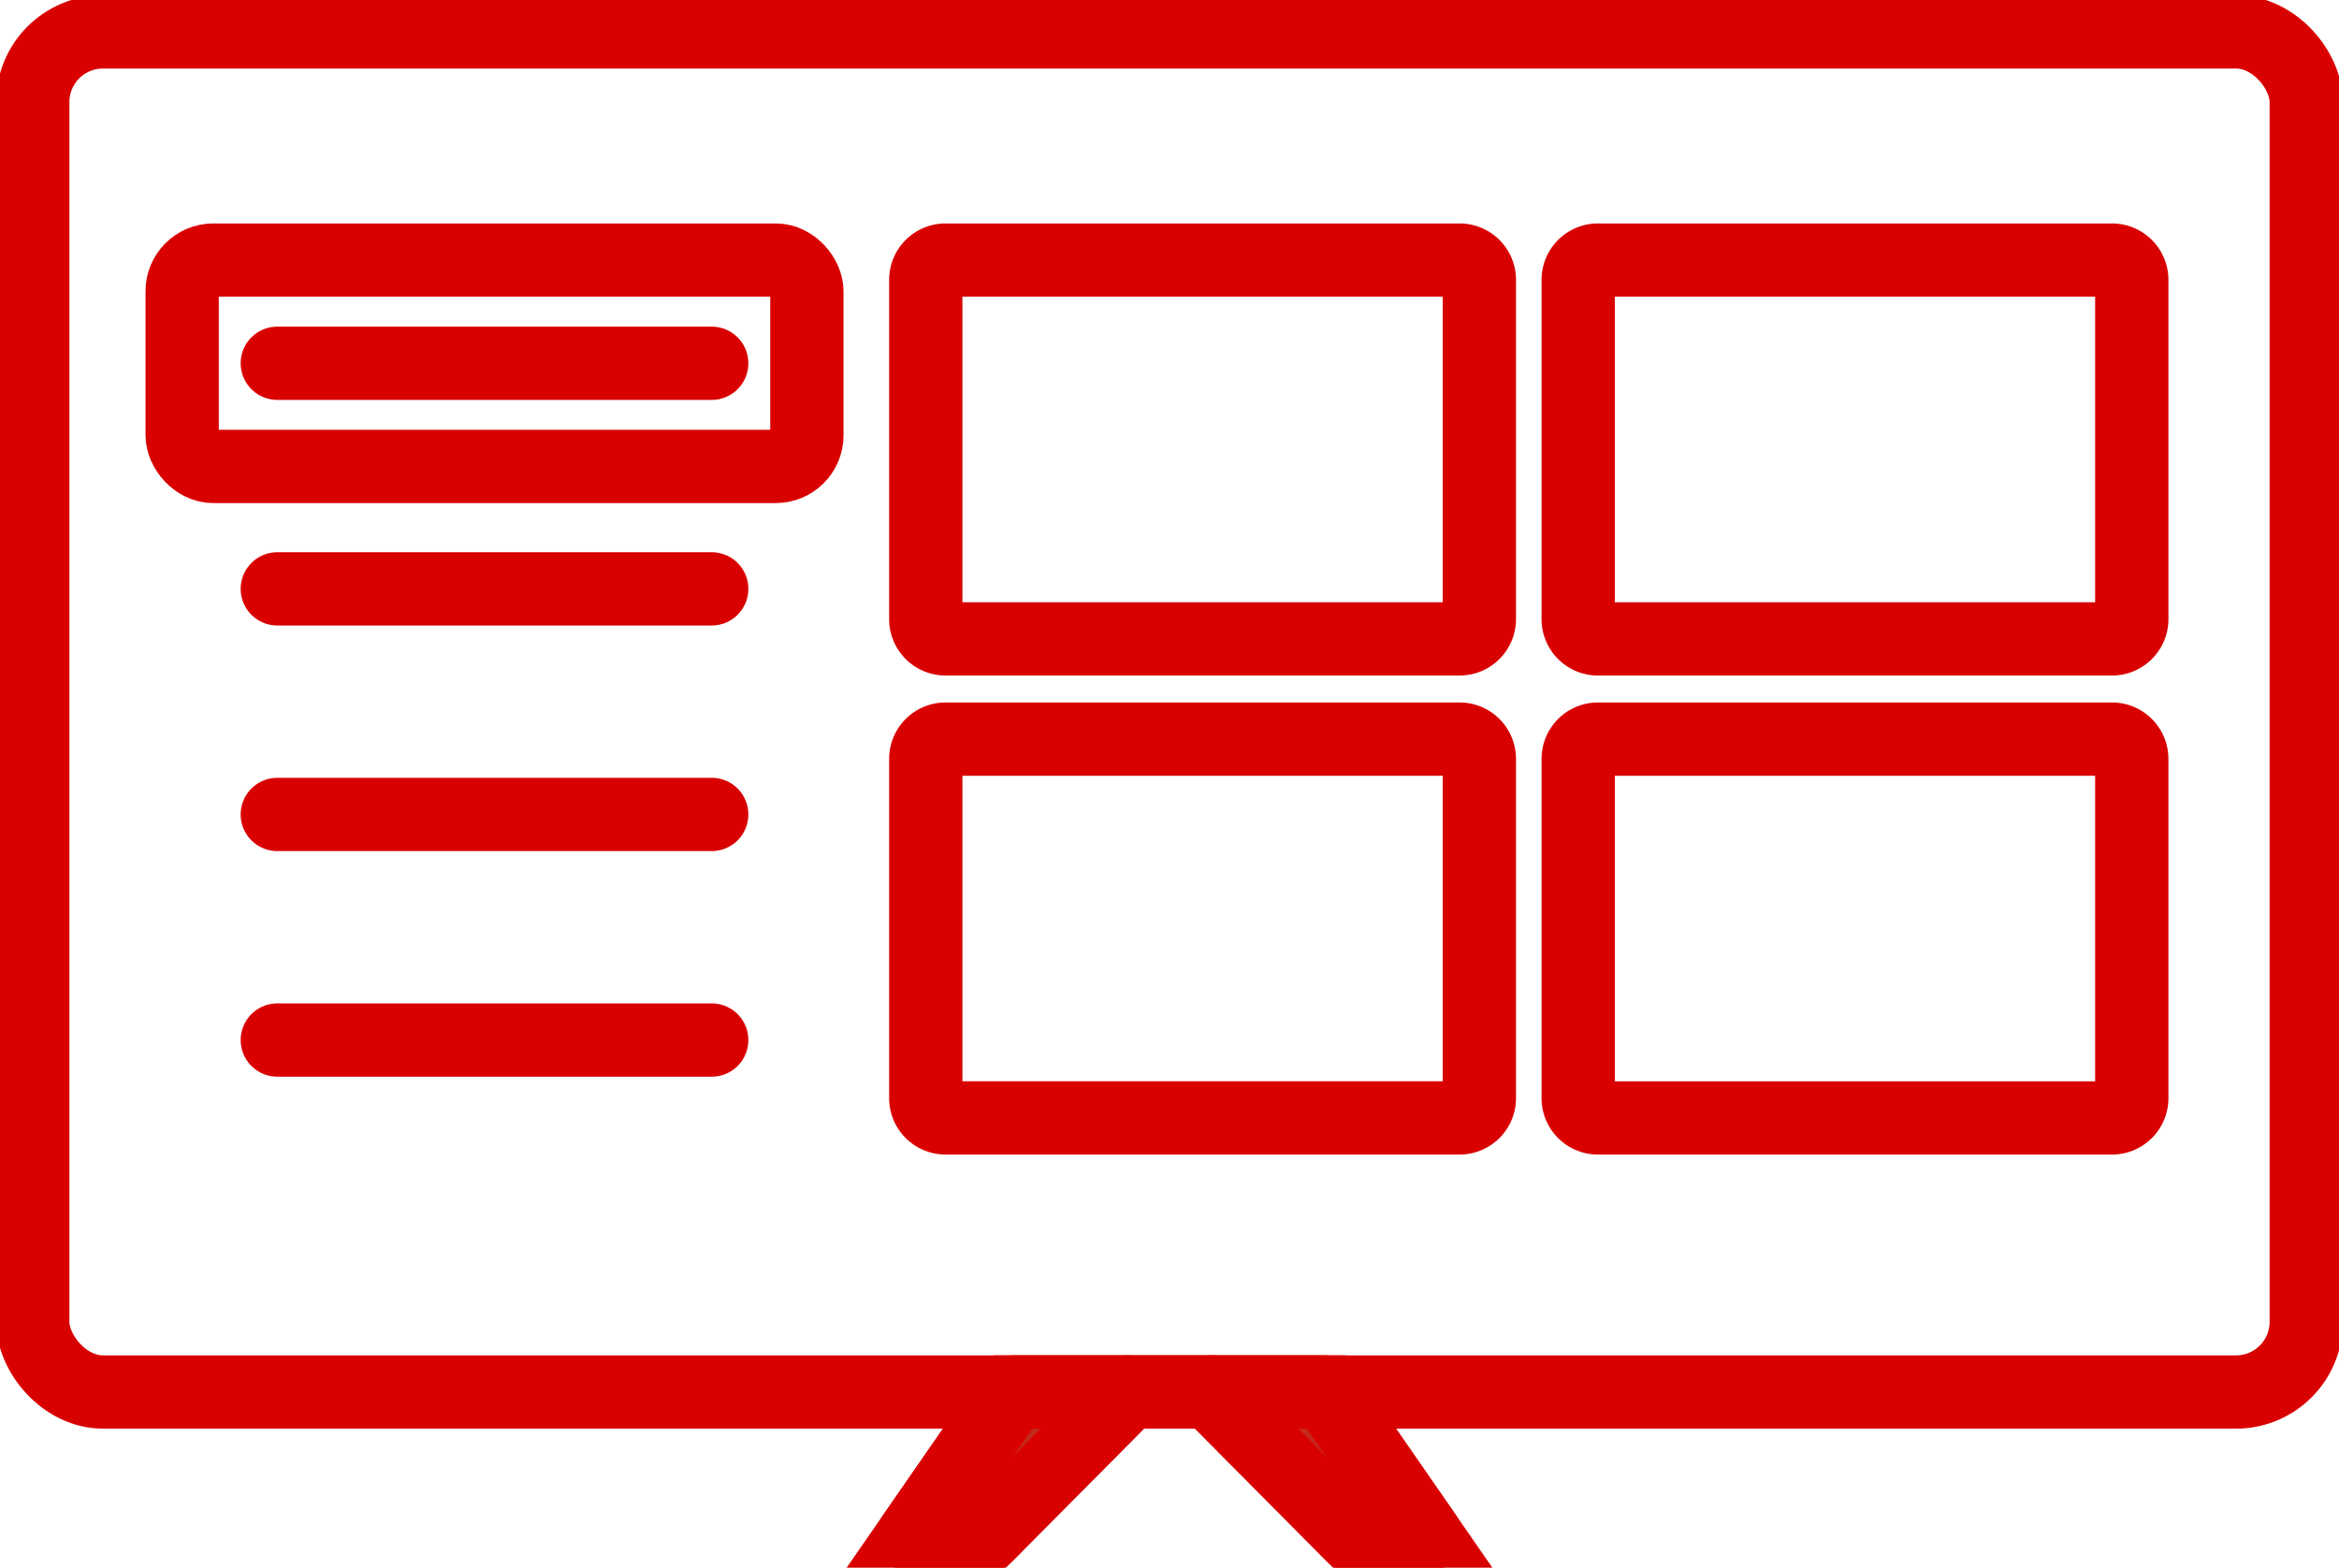
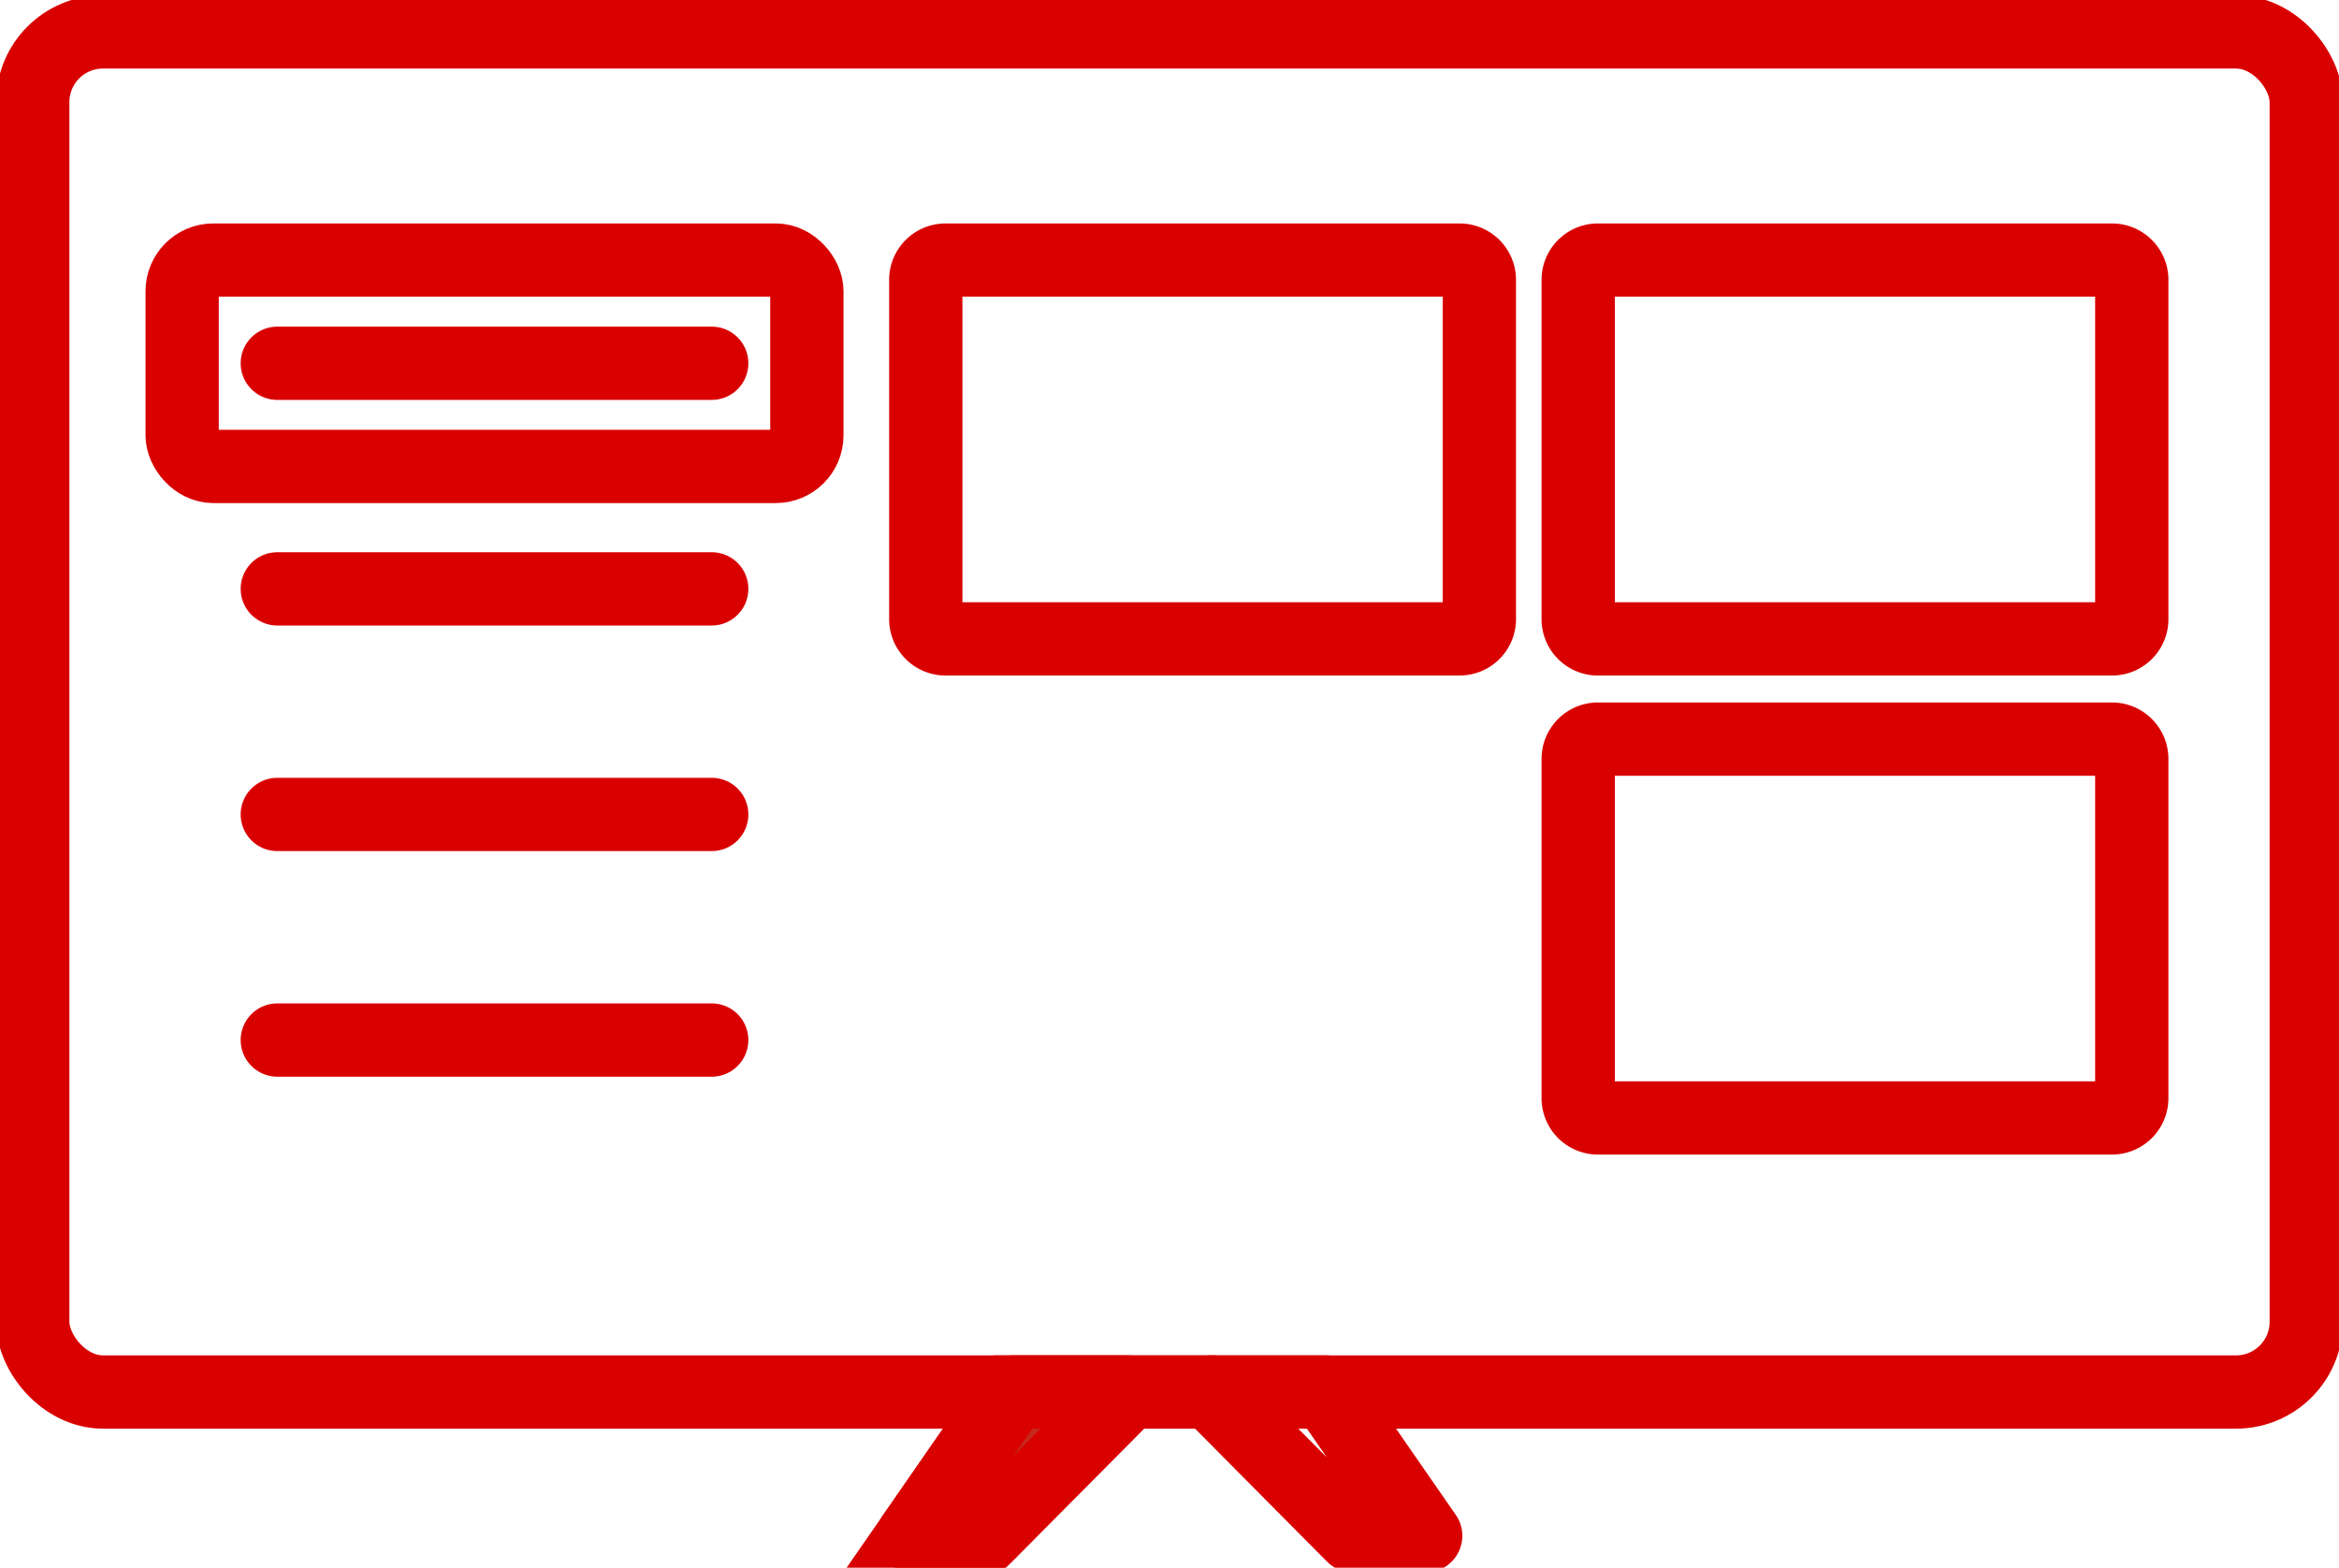
<svg xmlns="http://www.w3.org/2000/svg" id="グループ_28527" data-name="グループ 28527" width="95.763" height="64.188" viewBox="0 0 95.763 64.188">
  <defs>
    <clipPath id="clip-path">
      <rect id="長方形_30571" data-name="長方形 30571" width="95.763" height="64.188" fill="none" stroke="#d90000" stroke-width="3" />
    </clipPath>
  </defs>
  <g id="グループ_28526" data-name="グループ 28526" transform="translate(0 0)" clip-path="url(#clip-path)">
    <rect id="長方形_30565" data-name="長方形 30565" width="93.081" height="55.687" rx="2.874" transform="translate(1.341 1.307)" fill="none" stroke="#d90000" stroke-linecap="round" stroke-linejoin="round" stroke-width="3" />
-     <path id="パス_76040" data-name="パス 76040" d="M46.14,48.879l4.079,5.887H47.242L41.4,48.879Z" transform="translate(8.152 8.115)" fill="#c5291d" stroke="#d90000" stroke-width="3" />
    <path id="パス_76041" data-name="パス 76041" d="M46.14,48.879l4.079,5.887H47.242L41.4,48.879Z" transform="translate(8.152 8.115)" fill="none" stroke="#d90000" stroke-linecap="round" stroke-linejoin="round" stroke-width="3" />
    <path id="パス_76042" data-name="パス 76042" d="M35.319,48.879,31.24,54.766h2.977l5.843-5.887Z" transform="translate(6.152 8.115)" fill="#c5291d" stroke="#d90000" stroke-width="3" />
    <path id="パス_76043" data-name="パス 76043" d="M35.319,48.879,31.24,54.766h2.977l5.843-5.887Z" transform="translate(6.152 8.115)" fill="none" stroke="#d90000" stroke-linecap="round" stroke-linejoin="round" stroke-width="3" />
    <rect id="長方形_30566" data-name="長方形 30566" width="25.577" height="8.449" rx="1.274" transform="translate(7.458 10.649)" fill="none" stroke="#d90000" stroke-linecap="round" stroke-linejoin="round" stroke-width="3" />
    <path id="長方形_30567" data-name="長方形 30567" d="M.809,0H21.855a.81.81,0,0,1,.81.81V14.7a.809.809,0,0,1-.809.809H.809A.809.809,0,0,1,0,14.7V.809A.809.809,0,0,1,.809,0Z" transform="translate(37.903 10.649)" fill="none" stroke="#d90000" stroke-linecap="round" stroke-linejoin="round" stroke-width="3" />
    <path id="長方形_30568" data-name="長方形 30568" d="M.809,0H21.855a.81.81,0,0,1,.81.81V14.7a.81.81,0,0,1-.81.81H.809A.809.809,0,0,1,0,14.7V.809A.809.809,0,0,1,.809,0Z" transform="translate(64.614 10.649)" fill="none" stroke="#d90000" stroke-linecap="round" stroke-linejoin="round" stroke-width="3" />
-     <path id="長方形_30569" data-name="長方形 30569" d="M.809,0H21.855a.81.81,0,0,1,.81.81V14.7a.809.809,0,0,1-.809.809H.809A.809.809,0,0,1,0,14.7V.809A.809.809,0,0,1,.809,0Z" transform="translate(37.903 30.262)" fill="none" stroke="#d90000" stroke-linecap="round" stroke-linejoin="round" stroke-width="3" />
    <path id="長方形_30570" data-name="長方形 30570" d="M.809,0H21.856a.809.809,0,0,1,.809.809V14.7a.81.81,0,0,1-.81.81H.809A.809.809,0,0,1,0,14.7V.809A.809.809,0,0,1,.809,0Z" transform="translate(64.614 30.262)" fill="none" stroke="#d90000" stroke-linecap="round" stroke-linejoin="round" stroke-width="3" />
    <line id="線_4360" data-name="線 4360" x2="17.786" transform="translate(11.353 14.874)" fill="none" stroke="#d90000" stroke-linecap="round" stroke-linejoin="round" stroke-width="3" />
    <line id="線_4361" data-name="線 4361" x2="17.786" transform="translate(11.353 24.11)" fill="none" stroke="#d90000" stroke-linecap="round" stroke-linejoin="round" stroke-width="3" />
    <line id="線_4362" data-name="線 4362" x2="17.786" transform="translate(11.353 33.346)" fill="none" stroke="#d90000" stroke-linecap="round" stroke-linejoin="round" stroke-width="3" />
    <line id="線_4363" data-name="線 4363" x2="17.786" transform="translate(11.353 42.583)" fill="none" stroke="#d90000" stroke-linecap="round" stroke-linejoin="round" stroke-width="3" />
  </g>
</svg>